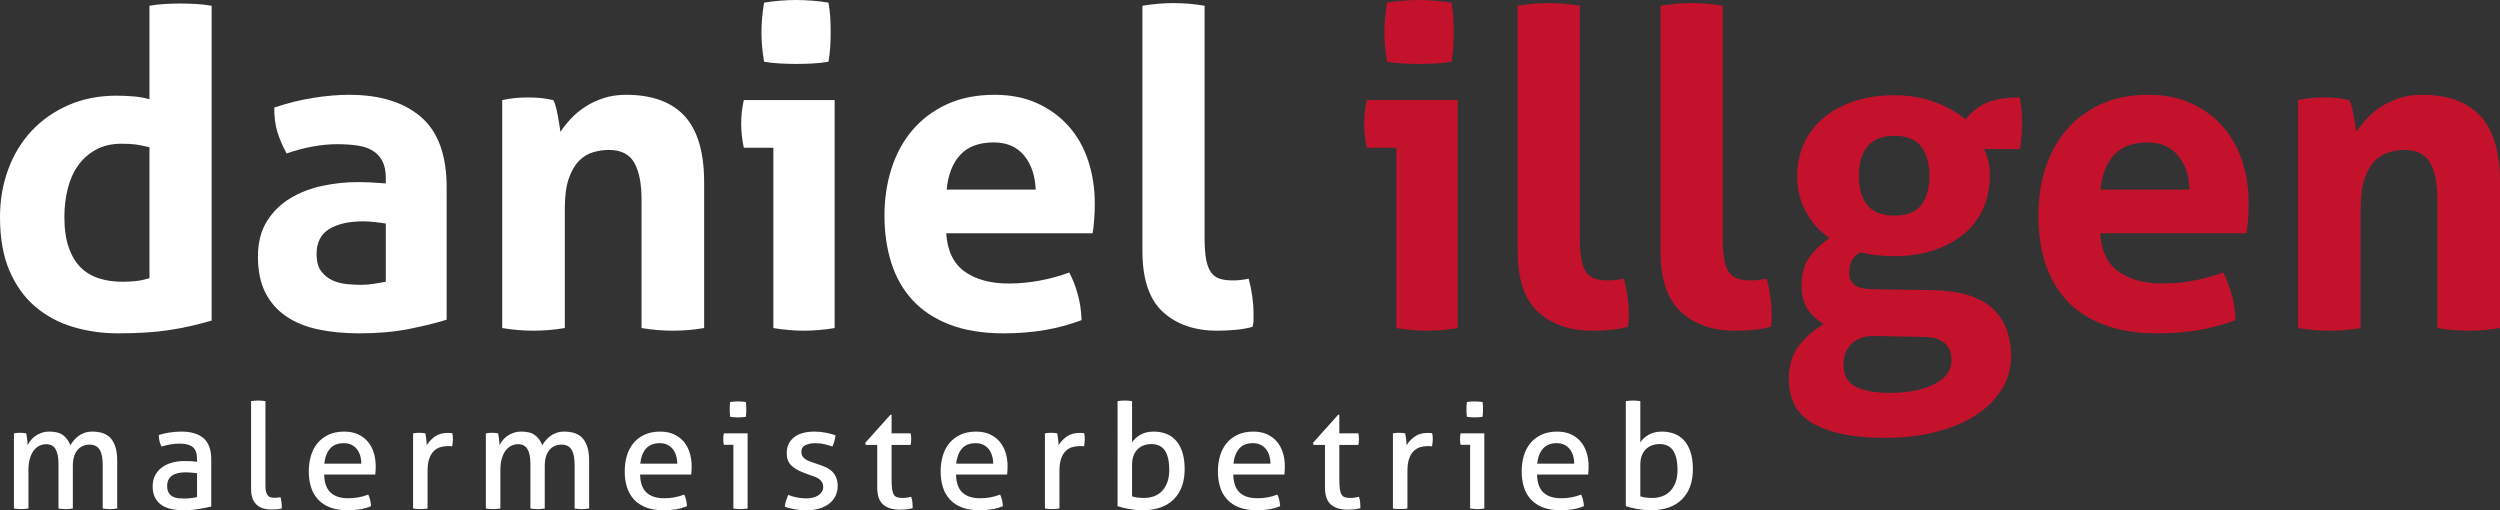
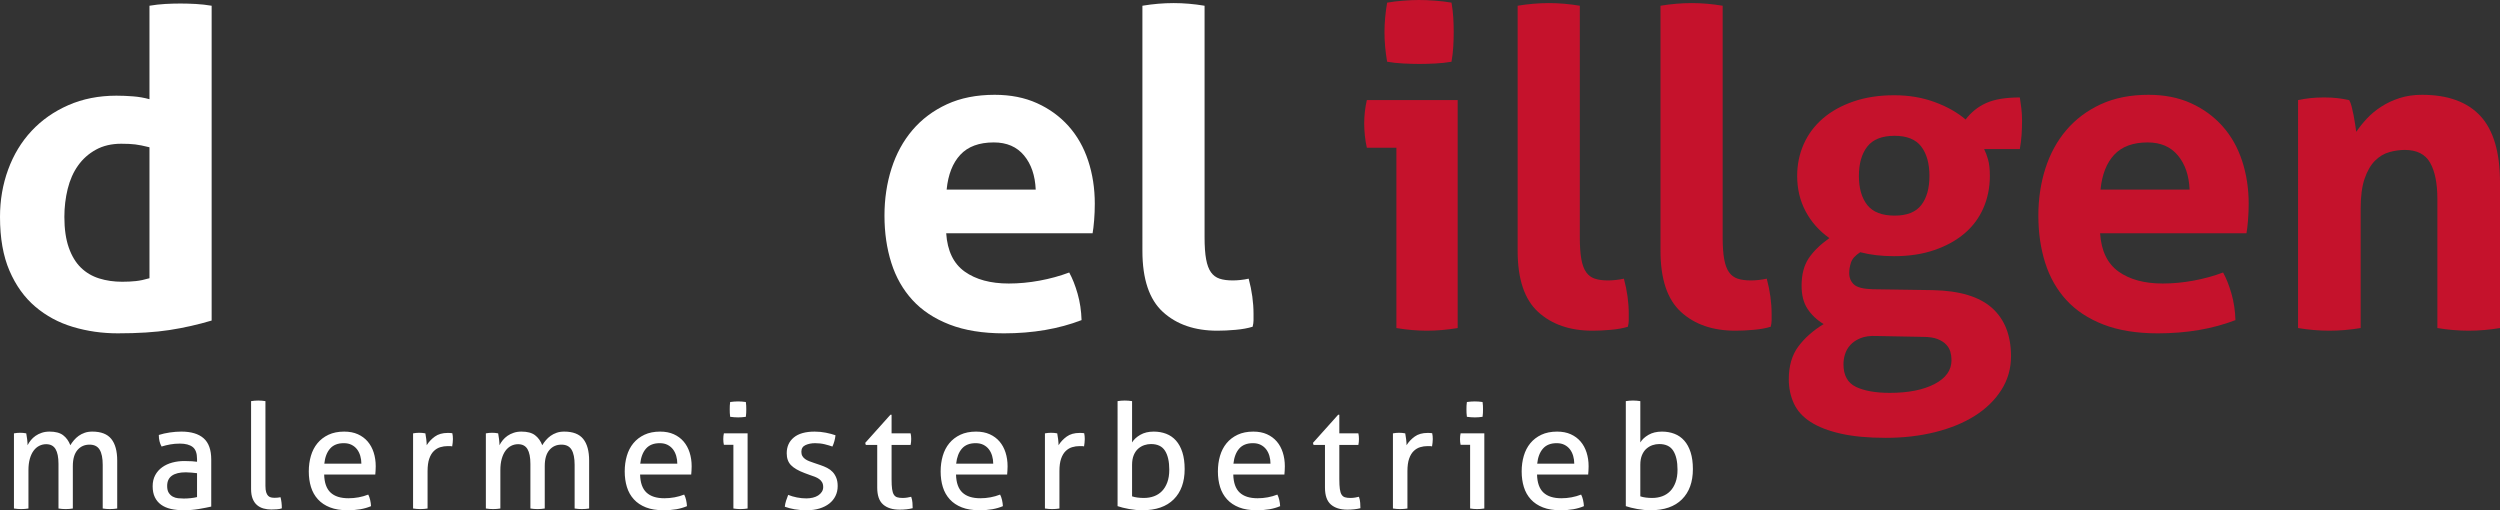
<svg xmlns="http://www.w3.org/2000/svg" xmlns:xlink="http://www.w3.org/1999/xlink" version="1.1" id="Ebene_1" x="0px" y="0px" viewBox="0 0 350 71.435" enable-background="new 0 0 350 71.435" xml:space="preserve">
  <rect x="0" y="0" width="350" height="71.435" fill="#333333" stroke="none" />
  <g>
    <defs>
      <rect id="SVGID_1_" width="350" height="71.435" />
    </defs>
    <clipPath id="SVGID_00000052079773373485146820000000635284535731580606_">
      <use xlink:href="#SVGID_1_" overflow="visible" />
    </clipPath>
    <path clip-path="url(#SVGID_00000052079773373485146820000000635284535731580606_)" fill="#C5122C" d="M321.728,14.013   c0.575-0.123,1.151-0.215,1.728-0.277c0.576-0.062,1.214-0.093,1.914-0.093c0.699,0,1.316,0.031,1.851,0.093   c0.535,0.062,1.09,0.154,1.668,0.277c0.123,0.207,0.236,0.505,0.339,0.895c0.102,0.392,0.194,0.803,0.277,1.235   c0.083,0.432,0.155,0.855,0.216,1.266c0.062,0.411,0.114,0.762,0.155,1.049c0.411-0.616,0.905-1.234,1.481-1.852   c0.576-0.617,1.245-1.173,2.007-1.667c0.761-0.493,1.614-0.895,2.561-1.203c0.946-0.309,1.996-0.463,3.149-0.463   c3.62,0,6.347,0.988,8.179,2.963c1.83,1.975,2.747,5.083,2.747,9.321v20.37c-1.482,0.247-2.943,0.37-4.383,0.37   c-1.441,0-2.901-0.123-4.383-0.37V27.902c0-2.221-0.34-3.93-1.019-5.122c-0.678-1.194-1.862-1.791-3.549-1.791   c-0.7,0-1.42,0.103-2.16,0.309c-0.741,0.206-1.41,0.607-2.007,1.203c-0.597,0.597-1.081,1.431-1.45,2.5   c-0.371,1.071-0.556,2.469-0.556,4.198v16.728c-1.481,0.247-2.943,0.37-4.382,0.37c-1.441,0-2.902-0.123-4.383-0.37V14.013z" />
    <path clip-path="url(#SVGID_00000052079773373485146820000000635284535731580606_)" fill="#FFFFFF" d="M20.926,20.618   c-0.824-0.205-1.492-0.339-2.006-0.401c-0.515-0.062-1.164-0.093-1.945-0.093c-1.358,0-2.541,0.278-3.549,0.833   c-1.01,0.555-1.842,1.297-2.5,2.223c-0.659,0.926-1.142,2.016-1.451,3.271c-0.308,1.256-0.463,2.562-0.463,3.919   c0,1.689,0.206,3.118,0.617,4.292c0.411,1.171,0.978,2.109,1.698,2.808c0.719,0.701,1.574,1.204,2.562,1.512   c0.988,0.309,2.057,0.463,3.21,0.463c0.699,0,1.337-0.031,1.913-0.093c0.576-0.061,1.213-0.194,1.914-0.401V20.618z M20.926,0.803   c0.74-0.124,1.471-0.206,2.191-0.247c0.72-0.04,1.43-0.061,2.13-0.061c0.699,0,1.419,0.021,2.16,0.061   c0.741,0.041,1.482,0.123,2.223,0.247v44.074c-1.935,0.577-3.9,1.019-5.896,1.328c-1.996,0.309-4.413,0.462-7.252,0.462   c-2.183,0-4.27-0.299-6.266-0.895c-1.997-0.596-3.756-1.543-5.278-2.839c-1.523-1.296-2.727-2.973-3.611-5.031   C0.441,35.845,0,33.334,0,30.37c0-2.345,0.38-4.556,1.142-6.635c0.76-2.077,1.852-3.878,3.272-5.401   c1.419-1.522,3.137-2.726,5.153-3.611c2.017-0.885,4.26-1.328,6.729-1.328c0.741,0,1.513,0.031,2.315,0.093   c0.803,0.061,1.574,0.196,2.315,0.401V0.803z" />
-     <path clip-path="url(#SVGID_00000052079773373485146820000000635284535731580606_)" fill="#FFFFFF" d="M54.013,31.297   c-0.494-0.083-1.029-0.154-1.605-0.216c-0.577-0.062-1.091-0.093-1.543-0.093c-2.017,0-3.612,0.361-4.784,1.08   c-1.173,0.721-1.759,1.883-1.759,3.488c0,1.071,0.226,1.894,0.679,2.47c0.452,0.576,0.997,0.998,1.635,1.265   c0.638,0.268,1.317,0.432,2.037,0.494c0.72,0.061,1.348,0.092,1.883,0.092c0.618,0,1.235-0.051,1.852-0.154   c0.618-0.102,1.152-0.195,1.605-0.278V31.297z M54.013,24.938c0-0.987-0.165-1.79-0.494-2.407c-0.329-0.617-0.782-1.1-1.358-1.45   c-0.577-0.349-1.286-0.587-2.129-0.71c-0.845-0.123-1.781-0.185-2.81-0.185c-2.221,0-4.588,0.432-7.098,1.296   c-0.577-1.07-1.009-2.078-1.297-3.025c-0.288-0.946-0.431-2.077-0.431-3.395c1.81-0.617,3.62-1.07,5.432-1.358   c1.81-0.287,3.497-0.432,5.061-0.432c4.28,0,7.624,1.028,10.031,3.087c2.408,2.057,3.612,5.35,3.612,9.877v18.517   c-1.441,0.454-3.19,0.887-5.248,1.297c-2.058,0.411-4.382,0.617-6.975,0.617c-2.099,0-4.023-0.185-5.771-0.555   c-1.75-0.371-3.252-0.988-4.507-1.853c-1.256-0.864-2.222-1.975-2.901-3.333c-0.679-1.357-1.018-3.024-1.018-5   c0-1.975,0.421-3.631,1.265-4.969c0.843-1.336,1.934-2.407,3.271-3.209c1.337-0.804,2.83-1.379,4.476-1.729   c1.645-0.349,3.292-0.525,4.939-0.525c1.192,0,2.509,0.062,3.95,0.186V24.938z" />
-     <path clip-path="url(#SVGID_00000052079773373485146820000000635284535731580606_)" fill="#FFFFFF" d="M70.308,14.013   c0.576-0.123,1.152-0.215,1.728-0.277c0.576-0.062,1.214-0.093,1.914-0.093c0.699,0,1.316,0.031,1.852,0.093   c0.534,0.062,1.09,0.154,1.666,0.277c0.124,0.207,0.237,0.505,0.34,0.895c0.102,0.392,0.195,0.803,0.277,1.235   c0.083,0.432,0.155,0.855,0.217,1.266c0.062,0.411,0.113,0.762,0.154,1.049c0.411-0.616,0.905-1.234,1.481-1.852   c0.577-0.617,1.245-1.173,2.007-1.667c0.761-0.493,1.615-0.895,2.562-1.203c0.946-0.309,1.995-0.463,3.147-0.463   c3.622,0,6.348,0.988,8.18,2.963c1.83,1.975,2.747,5.083,2.747,9.321v20.37c-1.482,0.247-2.943,0.37-4.383,0.37   c-1.441,0-2.901-0.123-4.383-0.37V27.902c0-2.221-0.339-3.93-1.018-5.122c-0.68-1.194-1.863-1.791-3.55-1.791   c-0.7,0-1.419,0.103-2.16,0.309s-1.41,0.607-2.007,1.203c-0.596,0.597-1.08,1.431-1.45,2.5c-0.371,1.071-0.556,2.469-0.556,4.198   v16.728c-1.481,0.247-2.942,0.37-4.382,0.37c-1.441,0-2.902-0.123-4.383-0.37V14.013z" />
-     <path clip-path="url(#SVGID_00000052079773373485146820000000635284535731580606_)" fill="#FFFFFF" d="M106.975,8.642   c-0.247-1.398-0.371-2.777-0.371-4.135c0-1.316,0.124-2.695,0.371-4.136c0.699-0.124,1.45-0.217,2.253-0.278   C110.03,0.031,110.76,0,111.419,0c0.699,0,1.461,0.031,2.284,0.093c0.823,0.061,1.584,0.154,2.284,0.278   c0.124,0.7,0.206,1.389,0.247,2.069c0.04,0.677,0.062,1.367,0.062,2.067c0,0.659-0.022,1.337-0.062,2.037   c-0.041,0.7-0.123,1.399-0.247,2.098c-0.7,0.124-1.45,0.207-2.253,0.248c-0.802,0.041-1.554,0.061-2.253,0.061   c-0.659,0-1.399-0.02-2.222-0.061C108.435,8.849,107.674,8.766,106.975,8.642 M108.271,20.68h-4.135   c-0.124-0.534-0.217-1.1-0.278-1.698c-0.062-0.596-0.093-1.162-0.093-1.697c0-1.111,0.124-2.202,0.371-3.272h12.715v31.914   c-1.481,0.247-2.922,0.37-4.32,0.37c-1.358,0-2.778-0.123-4.26-0.37V20.68z" />
    <path clip-path="url(#SVGID_00000052079773373485146820000000635284535731580606_)" fill="#FFFFFF" d="M145,26.544   c-0.084-1.975-0.629-3.569-1.637-4.783c-1.009-1.214-2.418-1.822-4.228-1.822c-2.058,0-3.622,0.577-4.692,1.729   c-1.07,1.152-1.708,2.777-1.913,4.876H145z M132.468,32.656c0.165,2.469,1.028,4.258,2.593,5.37   c1.564,1.112,3.621,1.667,6.173,1.667c1.398,0,2.829-0.133,4.29-0.401c1.46-0.268,2.849-0.648,4.167-1.142   c0.452,0.823,0.842,1.811,1.172,2.963c0.329,1.152,0.514,2.387,0.556,3.703c-3.21,1.235-6.832,1.852-10.864,1.852   c-2.963,0-5.505-0.412-7.623-1.235c-2.121-0.823-3.849-1.964-5.186-3.426c-1.338-1.46-2.325-3.199-2.963-5.216   c-0.638-2.015-0.957-4.217-0.957-6.604c0-2.346,0.329-4.547,0.988-6.606c0.658-2.057,1.636-3.848,2.932-5.37   c1.296-1.522,2.901-2.726,4.815-3.611c1.913-0.884,4.145-1.327,6.698-1.327c2.222,0,4.197,0.391,5.925,1.173   c1.729,0.782,3.2,1.852,4.414,3.21c1.213,1.357,2.13,2.973,2.747,4.845c0.618,1.873,0.926,3.88,0.926,6.018   c0,0.783-0.03,1.555-0.092,2.316c-0.062,0.762-0.135,1.368-0.216,1.821H132.468z" />
    <path clip-path="url(#SVGID_00000052079773373485146820000000635284535731580606_)" fill="#FFFFFF" d="M159.937,0.803   c1.481-0.247,2.942-0.37,4.382-0.37c1.399,0,2.84,0.123,4.321,0.37v32.408c0,1.275,0.072,2.304,0.217,3.086   c0.143,0.782,0.37,1.389,0.679,1.822c0.308,0.431,0.709,0.729,1.203,0.894s1.112,0.247,1.852,0.247c0.329,0,0.689-0.02,1.08-0.062   c0.391-0.04,0.772-0.102,1.143-0.185c0.452,1.688,0.679,3.333,0.679,4.938v0.895c0,0.269-0.042,0.566-0.124,0.895   c-0.659,0.206-1.451,0.35-2.377,0.433c-0.925,0.082-1.78,0.123-2.562,0.123c-3.169,0-5.71-0.874-7.623-2.624   c-1.913-1.748-2.87-4.598-2.87-8.549V0.803z" />
    <path clip-path="url(#SVGID_00000052079773373485146820000000635284535731580606_)" fill="#C5122C" d="M194.198,8.642   c-0.246-1.398-0.37-2.777-0.37-4.135c0-1.316,0.124-2.695,0.37-4.136c0.699-0.124,1.451-0.217,2.253-0.278   C197.254,0.031,197.983,0,198.643,0c0.699,0,1.46,0.031,2.284,0.093c0.822,0.061,1.583,0.154,2.283,0.278   c0.124,0.7,0.206,1.389,0.247,2.069c0.041,0.677,0.062,1.367,0.062,2.067c0,0.659-0.021,1.337-0.062,2.037   c-0.041,0.7-0.123,1.399-0.247,2.098c-0.7,0.124-1.45,0.207-2.252,0.248c-0.803,0.041-1.554,0.061-2.253,0.061   c-0.66,0-1.4-0.02-2.223-0.061C195.658,8.849,194.897,8.766,194.198,8.642 M195.495,20.68h-4.137   c-0.123-0.534-0.216-1.1-0.278-1.698c-0.061-0.596-0.092-1.162-0.092-1.697c0-1.111,0.123-2.202,0.37-3.272h12.717v31.914   c-1.482,0.247-2.922,0.37-4.322,0.37c-1.357,0-2.777-0.123-4.258-0.37V20.68z" />
    <path clip-path="url(#SVGID_00000052079773373485146820000000635284535731580606_)" fill="#C5122C" d="M212.47,0.803   c1.481-0.247,2.942-0.37,4.382-0.37c1.399,0,2.839,0.123,4.321,0.37v32.408c0,1.275,0.072,2.304,0.217,3.086   c0.143,0.782,0.37,1.389,0.679,1.822c0.308,0.431,0.709,0.729,1.203,0.894s1.112,0.247,1.852,0.247c0.329,0,0.689-0.02,1.08-0.062   c0.391-0.04,0.772-0.102,1.143-0.185c0.452,1.688,0.678,3.333,0.678,4.938v0.895c0,0.269-0.041,0.566-0.123,0.895   c-0.659,0.206-1.451,0.35-2.377,0.433c-0.926,0.082-1.78,0.123-2.562,0.123c-3.169,0-5.71-0.874-7.623-2.624   c-1.913-1.748-2.87-4.598-2.87-8.549V0.803z" />
    <path clip-path="url(#SVGID_00000052079773373485146820000000635284535731580606_)" fill="#C5122C" d="M232.469,0.803   c1.481-0.247,2.942-0.37,4.382-0.37c1.399,0,2.84,0.123,4.321,0.37v32.408c0,1.275,0.072,2.304,0.217,3.086   c0.143,0.782,0.37,1.389,0.679,1.822c0.308,0.431,0.709,0.729,1.203,0.894s1.112,0.247,1.852,0.247c0.329,0,0.689-0.02,1.08-0.062   c0.391-0.04,0.772-0.102,1.143-0.185c0.452,1.688,0.679,3.333,0.679,4.938v0.895c0,0.269-0.042,0.566-0.124,0.895   c-0.659,0.206-1.451,0.35-2.377,0.433c-0.925,0.082-1.78,0.123-2.562,0.123c-3.169,0-5.71-0.874-7.623-2.624   c-1.913-1.748-2.87-4.598-2.87-8.549V0.803z" />
    <path clip-path="url(#SVGID_00000052079773373485146820000000635284535731580606_)" fill="#C5122C" d="M265.246,30.187   c1.728,0,2.973-0.494,3.735-1.482c0.761-0.987,1.141-2.346,1.141-4.074c0-1.728-0.38-3.097-1.141-4.106   c-0.762-1.007-2.007-1.512-3.735-1.512c-1.77,0-3.046,0.505-3.828,1.512c-0.781,1.009-1.172,2.378-1.172,4.106   c0,1.728,0.391,3.087,1.172,4.074C262.201,29.693,263.476,30.187,265.246,30.187 M262.715,47.039   c-0.905-0.043-1.657,0.062-2.253,0.308c-0.597,0.248-1.07,0.565-1.42,0.957c-0.35,0.391-0.597,0.822-0.74,1.296   c-0.146,0.472-0.216,0.936-0.216,1.389c0,1.563,0.586,2.623,1.759,3.179c1.172,0.555,2.747,0.834,4.722,0.834   c2.592,0,4.681-0.413,6.265-1.236c1.584-0.822,2.377-1.934,2.377-3.333c0-0.412-0.052-0.802-0.154-1.173   c-0.104-0.37-0.299-0.709-0.587-1.018c-0.288-0.308-0.689-0.566-1.203-0.771c-0.515-0.207-1.204-0.309-2.068-0.309L262.715,47.039z    M270.616,40.619c3.745,0.082,6.502,0.916,8.272,2.5c1.769,1.584,2.654,3.837,2.654,6.759c0,1.728-0.453,3.302-1.357,4.722   c-0.906,1.42-2.141,2.623-3.704,3.611c-1.565,0.987-3.417,1.749-5.556,2.284c-2.14,0.535-4.444,0.803-6.914,0.803   c-2.468,0-4.568-0.196-6.296-0.587c-1.729-0.391-3.138-0.936-4.229-1.636c-1.09-0.7-1.872-1.564-2.345-2.591   c-0.473-1.031-0.71-2.162-0.71-3.396c0-1.853,0.442-3.375,1.327-4.568c0.885-1.194,2.068-2.244,3.549-3.149   c-0.946-0.575-1.697-1.285-2.253-2.129c-0.555-0.843-0.832-1.924-0.832-3.241c0-1.563,0.328-2.839,0.987-3.826   c0.658-0.988,1.625-1.935,2.901-2.84c-1.441-1.029-2.552-2.284-3.333-3.766c-0.783-1.481-1.173-3.127-1.173-4.938   c0-1.605,0.309-3.097,0.926-4.476c0.617-1.378,1.512-2.571,2.685-3.58c1.173-1.007,2.603-1.799,4.29-2.376   c1.687-0.576,3.581-0.864,5.679-0.864c2.058,0,3.951,0.319,5.679,0.957s3.169,1.45,4.322,2.438c0.781-1.029,1.748-1.8,2.9-2.315   c1.152-0.514,2.716-0.772,4.692-0.772c0.082,0.535,0.155,1.06,0.216,1.574c0.062,0.515,0.093,1.059,0.093,1.636   c0,0.659-0.022,1.318-0.062,1.976c-0.042,0.658-0.123,1.337-0.247,2.036h-5c0.206,0.412,0.391,0.906,0.555,1.482   c0.164,0.577,0.248,1.338,0.248,2.284c0,1.605-0.3,3.096-0.896,4.475c-0.597,1.379-1.471,2.562-2.623,3.55   c-1.153,0.987-2.562,1.77-4.229,2.345c-1.666,0.577-3.549,0.864-5.648,0.864c-1.77,0-3.354-0.184-4.753-0.555   c-0.7,0.453-1.132,0.936-1.296,1.45c-0.165,0.515-0.247,0.999-0.247,1.451c0,0.659,0.216,1.194,0.648,1.605   c0.432,0.412,1.306,0.638,2.623,0.679L270.616,40.619z" />
    <path clip-path="url(#SVGID_00000052079773373485146820000000635284535731580606_)" fill="#C5122C" d="M306.543,26.544   c-0.083-1.975-0.628-3.569-1.636-4.783c-1.009-1.214-2.418-1.822-4.228-1.822c-2.058,0-3.622,0.577-4.692,1.729   c-1.07,1.152-1.708,2.777-1.914,4.876H306.543z M294.012,32.656c0.164,2.469,1.028,4.258,2.593,5.37   c1.563,1.112,3.621,1.667,6.172,1.667c1.399,0,2.83-0.133,4.291-0.401c1.46-0.268,2.849-0.648,4.166-1.142   c0.453,0.823,0.843,1.811,1.173,2.963c0.329,1.152,0.514,2.387,0.556,3.703c-3.21,1.235-6.832,1.852-10.864,1.852   c-2.963,0-5.505-0.412-7.624-1.235c-2.12-0.823-3.848-1.964-5.186-3.426c-1.337-1.46-2.324-3.199-2.963-5.216   c-0.638-2.015-0.956-4.217-0.956-6.604c0-2.346,0.329-4.547,0.987-6.606c0.659-2.057,1.637-3.848,2.932-5.37   c1.297-1.522,2.902-2.726,4.815-3.611c1.914-0.884,4.146-1.327,6.698-1.327c2.222,0,4.198,0.391,5.926,1.173   s3.199,1.852,4.413,3.21c1.214,1.357,2.131,2.973,2.748,4.845c0.617,1.873,0.926,3.88,0.926,6.018c0,0.783-0.031,1.555-0.093,2.316   c-0.062,0.762-0.134,1.368-0.216,1.821H294.012z" />
    <path clip-path="url(#SVGID_00000052079773373485146820000000635284535731580606_)" fill="#FFFFFF" d="M229.644,65.078   c0-0.533,0.078-0.987,0.235-1.363s0.366-0.677,0.626-0.903c0.259-0.225,0.543-0.389,0.851-0.492   c0.307-0.102,0.618-0.153,0.933-0.153c0.916,0,1.572,0.314,1.968,0.943c0.397,0.629,0.595,1.511,0.595,2.645   c0,0.684-0.092,1.275-0.277,1.774c-0.184,0.499-0.434,0.909-0.748,1.23c-0.315,0.321-0.687,0.561-1.118,0.718   c-0.43,0.157-0.899,0.236-1.404,0.236c-0.301,0-0.592-0.017-0.872-0.052c-0.28-0.034-0.543-0.092-0.789-0.174V65.078z    M227.614,70.861c0.437,0.151,0.974,0.284,1.609,0.4c0.636,0.116,1.254,0.174,1.856,0.174c1.914,0,3.38-0.509,4.398-1.528   c1.019-1.018,1.528-2.43,1.528-4.234c0-0.902-0.106-1.685-0.318-2.348c-0.212-0.663-0.509-1.21-0.892-1.64   c-0.383-0.431-0.84-0.749-1.374-0.954c-0.533-0.205-1.114-0.307-1.743-0.307c-0.738,0-1.367,0.15-1.886,0.451   c-0.52,0.301-0.902,0.656-1.148,1.066v-5.783c-0.151-0.027-0.322-0.047-0.513-0.061c-0.192-0.014-0.362-0.021-0.513-0.021   c-0.15,0-0.317,0.007-0.502,0.021c-0.185,0.014-0.352,0.034-0.502,0.061V70.861z M215.208,64.914   c0.095-0.902,0.365-1.606,0.81-2.112c0.444-0.505,1.083-0.758,1.917-0.758c0.424,0,0.789,0.078,1.097,0.235   c0.308,0.158,0.56,0.366,0.759,0.626c0.198,0.26,0.348,0.564,0.451,0.912c0.102,0.349,0.154,0.715,0.154,1.097H215.208z    M222.344,66.432c0.013-0.151,0.027-0.332,0.041-0.544c0.013-0.211,0.02-0.413,0.02-0.605c0-0.697-0.096-1.343-0.287-1.937   c-0.191-0.595-0.471-1.108-0.841-1.538c-0.369-0.431-0.827-0.769-1.373-1.015c-0.547-0.246-1.183-0.369-1.907-0.369   c-0.848,0-1.583,0.147-2.205,0.44c-0.622,0.295-1.138,0.691-1.548,1.19s-0.714,1.087-0.912,1.763   c-0.199,0.677-0.298,1.405-0.298,2.184c0,0.793,0.103,1.521,0.308,2.184c0.205,0.663,0.529,1.237,0.974,1.722   c0.444,0.486,1.008,0.862,1.692,1.128c0.683,0.267,1.503,0.4,2.46,0.4c0.656,0,1.254-0.048,1.794-0.143   c0.54-0.096,1.036-0.239,1.487-0.431c-0.014-0.287-0.055-0.577-0.123-0.872c-0.069-0.293-0.157-0.543-0.267-0.748   c-0.875,0.342-1.797,0.513-2.768,0.513c-1.107,0-1.945-0.267-2.512-0.8c-0.567-0.533-0.864-1.374-0.892-2.522H222.344z    M205.939,58.414c0.205,0.014,0.39,0.021,0.554,0.021c0.15,0,0.325-0.007,0.523-0.021c0.198-0.013,0.379-0.034,0.543-0.061   c0.028-0.165,0.045-0.342,0.052-0.534c0.006-0.191,0.01-0.362,0.01-0.512c0-0.151-0.004-0.321-0.01-0.513   c-0.007-0.191-0.024-0.362-0.052-0.513c-0.164-0.027-0.348-0.047-0.553-0.061c-0.205-0.013-0.383-0.021-0.533-0.021   c-0.151,0-0.329,0.008-0.534,0.021c-0.205,0.014-0.396,0.034-0.574,0.061c-0.027,0.151-0.044,0.322-0.051,0.513   c-0.007,0.192-0.01,0.362-0.01,0.513c0,0.15,0.003,0.321,0.01,0.512c0.007,0.192,0.024,0.369,0.051,0.534   C205.543,58.38,205.734,58.401,205.939,58.414 M205.816,71.189c0.151,0.027,0.318,0.048,0.503,0.062   c0.184,0.013,0.345,0.02,0.482,0.02c0.15,0,0.318-0.007,0.502-0.02c0.185-0.014,0.352-0.035,0.502-0.062V60.67h-3.321   c-0.028,0.109-0.049,0.235-0.062,0.379c-0.014,0.144-0.02,0.284-0.02,0.42c0,0.137,0.006,0.277,0.02,0.421   c0.013,0.143,0.034,0.27,0.062,0.379h1.332V71.189z M195.01,71.189c0.164,0.027,0.338,0.048,0.523,0.062   c0.185,0.013,0.352,0.02,0.502,0.02c0.151,0,0.318-0.007,0.503-0.02c0.184-0.014,0.352-0.035,0.502-0.062V65.96   c0-0.711,0.079-1.292,0.236-1.743c0.157-0.451,0.369-0.806,0.636-1.066c0.266-0.26,0.567-0.441,0.902-0.544   c0.335-0.102,0.687-0.153,1.056-0.153h0.277c0.116,0,0.229,0.013,0.338,0.041c0.027-0.164,0.051-0.335,0.072-0.513   c0.02-0.177,0.031-0.349,0.031-0.513c0-0.15-0.007-0.293-0.021-0.43c-0.014-0.137-0.034-0.267-0.061-0.39   c-0.082-0.013-0.182-0.024-0.298-0.031c-0.116-0.006-0.229-0.01-0.338-0.01c-0.738,0-1.343,0.171-1.815,0.513   c-0.471,0.342-0.851,0.745-1.138,1.21c0-0.233-0.02-0.516-0.061-0.851s-0.082-0.605-0.123-0.81c-0.123-0.028-0.26-0.048-0.41-0.062   c-0.151-0.013-0.301-0.02-0.452-0.02c-0.15,0-0.294,0.007-0.43,0.02c-0.137,0.014-0.281,0.034-0.431,0.062V71.189z M185.496,68.257   c0,1.107,0.277,1.9,0.83,2.378c0.554,0.479,1.323,0.718,2.307,0.718c0.342,0,0.663-0.017,0.964-0.051   c0.301-0.034,0.588-0.086,0.861-0.154c0-0.219-0.01-0.472-0.031-0.759c-0.02-0.287-0.078-0.567-0.174-0.84   c-0.164,0.041-0.348,0.078-0.553,0.112c-0.206,0.035-0.424,0.052-0.657,0.052c-0.301,0-0.55-0.031-0.748-0.093   c-0.198-0.061-0.356-0.184-0.472-0.369c-0.116-0.184-0.198-0.447-0.246-0.789c-0.048-0.342-0.072-0.8-0.072-1.374V62.29h2.666   c0.027-0.137,0.048-0.274,0.062-0.411c0.013-0.136,0.02-0.28,0.02-0.43c0-0.287-0.027-0.547-0.082-0.779h-2.666v-2.605h-0.164   l-3.527,3.938l0.082,0.287h1.6V68.257z M172.68,64.914c0.095-0.902,0.366-1.606,0.81-2.112c0.444-0.505,1.083-0.758,1.917-0.758   c0.424,0,0.79,0.078,1.097,0.235c0.308,0.158,0.561,0.366,0.759,0.626c0.198,0.26,0.349,0.564,0.451,0.912   c0.103,0.349,0.154,0.715,0.154,1.097H172.68z M179.816,66.432c0.013-0.151,0.027-0.332,0.041-0.544   c0.013-0.211,0.02-0.413,0.02-0.605c0-0.697-0.095-1.343-0.287-1.937c-0.191-0.595-0.471-1.108-0.84-1.538   c-0.37-0.431-0.828-0.769-1.374-1.015c-0.547-0.246-1.183-0.369-1.907-0.369c-0.848,0-1.583,0.147-2.205,0.44   c-0.622,0.295-1.138,0.691-1.548,1.19s-0.714,1.087-0.912,1.763c-0.199,0.677-0.298,1.405-0.298,2.184   c0,0.793,0.103,1.521,0.308,2.184c0.205,0.663,0.53,1.237,0.974,1.722c0.444,0.486,1.008,0.862,1.692,1.128   c0.683,0.267,1.503,0.4,2.46,0.4c0.656,0,1.254-0.048,1.795-0.143c0.539-0.096,1.035-0.239,1.486-0.431   c-0.014-0.287-0.055-0.577-0.123-0.872c-0.068-0.293-0.157-0.543-0.266-0.748c-0.875,0.342-1.798,0.513-2.769,0.513   c-1.107,0-1.944-0.267-2.512-0.8c-0.567-0.533-0.864-1.374-0.892-2.522H179.816z M158.49,65.078c0-0.533,0.079-0.987,0.236-1.363   s0.366-0.677,0.625-0.903c0.26-0.225,0.544-0.389,0.851-0.492c0.308-0.102,0.619-0.153,0.933-0.153   c0.916,0,1.572,0.314,1.969,0.943c0.396,0.629,0.595,1.511,0.595,2.645c0,0.684-0.093,1.275-0.277,1.774   c-0.185,0.499-0.434,0.909-0.749,1.23c-0.314,0.321-0.687,0.561-1.117,0.718c-0.431,0.157-0.899,0.236-1.405,0.236   c-0.301,0-0.591-0.017-0.871-0.052c-0.281-0.034-0.544-0.092-0.79-0.174V65.078z M156.46,70.861c0.438,0.151,0.974,0.284,1.61,0.4   c0.636,0.116,1.254,0.174,1.856,0.174c1.913,0,3.38-0.509,4.398-1.528c1.018-1.018,1.528-2.43,1.528-4.234   c0-0.902-0.106-1.685-0.318-2.348c-0.212-0.663-0.51-1.21-0.892-1.64c-0.383-0.431-0.841-0.749-1.374-0.954   c-0.533-0.205-1.114-0.307-1.743-0.307c-0.738,0-1.367,0.15-1.886,0.451c-0.52,0.301-0.903,0.656-1.149,1.066v-5.783   c-0.15-0.027-0.321-0.047-0.512-0.061c-0.192-0.014-0.363-0.021-0.513-0.021c-0.151,0-0.318,0.007-0.502,0.021   c-0.185,0.014-0.353,0.034-0.503,0.061V70.861z M146.29,71.189c0.164,0.027,0.338,0.048,0.522,0.062   c0.185,0.013,0.352,0.02,0.503,0.02c0.15,0,0.318-0.007,0.502-0.02c0.185-0.014,0.352-0.035,0.503-0.062V65.96   c0-0.711,0.078-1.292,0.235-1.743c0.157-0.451,0.37-0.806,0.636-1.066c0.267-0.26,0.567-0.441,0.902-0.544   c0.335-0.102,0.687-0.153,1.056-0.153h0.277c0.116,0,0.229,0.013,0.339,0.041c0.027-0.164,0.051-0.335,0.071-0.513   c0.021-0.177,0.031-0.349,0.031-0.513c0-0.15-0.007-0.293-0.02-0.43c-0.014-0.137-0.035-0.267-0.062-0.39   c-0.082-0.013-0.181-0.024-0.297-0.031c-0.117-0.006-0.229-0.01-0.339-0.01c-0.738,0-1.343,0.171-1.814,0.513   c-0.472,0.342-0.851,0.745-1.138,1.21c0-0.233-0.021-0.516-0.062-0.851s-0.082-0.605-0.123-0.81   c-0.123-0.028-0.26-0.048-0.41-0.062c-0.151-0.013-0.301-0.02-0.451-0.02c-0.151,0-0.294,0.007-0.431,0.02   c-0.137,0.014-0.28,0.034-0.43,0.062V71.189z M133.863,64.914c0.096-0.902,0.366-1.606,0.81-2.112   c0.444-0.505,1.084-0.758,1.918-0.758c0.423,0,0.789,0.078,1.097,0.235c0.307,0.158,0.56,0.366,0.758,0.626   c0.198,0.26,0.349,0.564,0.451,0.912c0.103,0.349,0.154,0.715,0.154,1.097H133.863z M140.999,66.432   c0.014-0.151,0.027-0.332,0.041-0.544c0.014-0.211,0.021-0.413,0.021-0.605c0-0.697-0.096-1.343-0.287-1.937   c-0.192-0.595-0.472-1.108-0.841-1.538c-0.369-0.431-0.827-0.769-1.374-1.015c-0.547-0.246-1.183-0.369-1.907-0.369   c-0.848,0-1.582,0.147-2.204,0.44c-0.623,0.295-1.138,0.691-1.548,1.19c-0.411,0.499-0.715,1.087-0.913,1.763   c-0.198,0.677-0.297,1.405-0.297,2.184c0,0.793,0.102,1.521,0.307,2.184c0.205,0.663,0.53,1.237,0.974,1.722   c0.444,0.486,1.008,0.862,1.692,1.128c0.683,0.267,1.504,0.4,2.461,0.4c0.656,0,1.254-0.048,1.794-0.143   c0.54-0.096,1.035-0.239,1.487-0.431c-0.014-0.287-0.055-0.577-0.123-0.872c-0.069-0.293-0.158-0.543-0.267-0.748   c-0.875,0.342-1.798,0.513-2.768,0.513c-1.108,0-1.945-0.267-2.512-0.8c-0.568-0.533-0.865-1.374-0.892-2.522H140.999z    M122.811,68.257c0,1.107,0.277,1.9,0.831,2.378c0.553,0.479,1.322,0.718,2.306,0.718c0.342,0,0.663-0.017,0.964-0.051   c0.301-0.034,0.588-0.086,0.861-0.154c0-0.219-0.01-0.472-0.03-0.759c-0.021-0.287-0.079-0.567-0.175-0.84   c-0.164,0.041-0.348,0.078-0.553,0.112c-0.205,0.035-0.424,0.052-0.656,0.052c-0.301,0-0.551-0.031-0.749-0.093   c-0.198-0.061-0.356-0.184-0.472-0.369c-0.116-0.184-0.198-0.447-0.246-0.789c-0.048-0.342-0.071-0.8-0.071-1.374V62.29h2.665   c0.028-0.137,0.048-0.274,0.062-0.411c0.013-0.136,0.02-0.28,0.02-0.43c0-0.287-0.027-0.547-0.082-0.779h-2.665v-2.605h-0.164   l-3.527,3.938l0.082,0.287h1.599V68.257z M110.047,70.112c-0.089,0.281-0.147,0.558-0.175,0.831   c0.424,0.151,0.882,0.27,1.374,0.359c0.492,0.089,1.067,0.133,1.723,0.133c0.642,0,1.23-0.082,1.763-0.246s0.988-0.393,1.364-0.687   s0.666-0.649,0.871-1.066s0.308-0.878,0.308-1.384c0-0.451-0.065-0.838-0.195-1.159c-0.13-0.321-0.301-0.595-0.512-0.82   c-0.213-0.226-0.465-0.413-0.759-0.564c-0.294-0.15-0.605-0.28-0.933-0.39l-0.902-0.307c-0.247-0.082-0.476-0.164-0.687-0.246   c-0.212-0.082-0.4-0.181-0.564-0.298c-0.164-0.116-0.294-0.256-0.39-0.42s-0.143-0.362-0.143-0.595   c0-0.451,0.194-0.765,0.584-0.943c0.39-0.177,0.837-0.266,1.343-0.266c0.478,0,0.926,0.051,1.343,0.153   c0.417,0.103,0.776,0.209,1.077,0.318c0.109-0.232,0.201-0.485,0.277-0.759c0.075-0.273,0.126-0.546,0.153-0.82   c-0.383-0.136-0.83-0.256-1.343-0.359c-0.512-0.102-1.035-0.153-1.568-0.153c-1.286,0-2.26,0.273-2.922,0.82   c-0.664,0.547-0.995,1.285-0.995,2.214c0,0.698,0.198,1.251,0.595,1.661c0.396,0.41,1.032,0.78,1.907,1.108l0.717,0.266   c0.26,0.082,0.503,0.168,0.728,0.257c0.226,0.089,0.424,0.194,0.595,0.317c0.171,0.123,0.308,0.274,0.41,0.452   c0.103,0.177,0.154,0.403,0.154,0.676c0,0.246-0.065,0.469-0.195,0.667c-0.13,0.198-0.301,0.366-0.513,0.502   c-0.212,0.137-0.461,0.239-0.748,0.308c-0.287,0.068-0.588,0.102-0.902,0.102c-0.438,0-0.879-0.044-1.323-0.133   c-0.444-0.089-0.851-0.208-1.22-0.359C110.234,69.556,110.135,69.832,110.047,70.112 M102.798,58.414   c0.205,0.014,0.39,0.021,0.554,0.021c0.15,0,0.324-0.007,0.523-0.021c0.198-0.013,0.379-0.034,0.543-0.061   c0.027-0.165,0.044-0.342,0.051-0.534c0.007-0.191,0.011-0.362,0.011-0.512c0-0.151-0.004-0.321-0.011-0.513   c-0.007-0.191-0.024-0.362-0.051-0.513c-0.164-0.027-0.348-0.047-0.554-0.061c-0.205-0.013-0.382-0.021-0.533-0.021   c-0.15,0-0.328,0.008-0.533,0.021c-0.205,0.014-0.396,0.034-0.574,0.061c-0.028,0.151-0.044,0.322-0.051,0.513   c-0.007,0.192-0.01,0.362-0.01,0.513c0,0.15,0.003,0.321,0.01,0.512c0.007,0.192,0.023,0.369,0.051,0.534   C102.402,58.38,102.593,58.401,102.798,58.414 M102.675,71.189c0.15,0.027,0.318,0.048,0.503,0.062   c0.184,0.013,0.345,0.02,0.481,0.02c0.151,0,0.318-0.007,0.503-0.02c0.184-0.014,0.352-0.035,0.502-0.062V60.67h-3.322   c-0.027,0.109-0.048,0.235-0.061,0.379c-0.014,0.144-0.021,0.284-0.021,0.42c0,0.137,0.007,0.277,0.021,0.421   c0.013,0.143,0.034,0.27,0.061,0.379h1.333V71.189z M89.634,64.914c0.095-0.902,0.365-1.606,0.81-2.112   c0.444-0.505,1.083-0.758,1.917-0.758c0.423,0,0.789,0.078,1.097,0.235c0.308,0.158,0.56,0.366,0.759,0.626   c0.198,0.26,0.348,0.564,0.451,0.912c0.102,0.349,0.154,0.715,0.154,1.097H89.634z M96.77,66.432   c0.013-0.151,0.027-0.332,0.041-0.544c0.013-0.211,0.02-0.413,0.02-0.605c0-0.697-0.096-1.343-0.287-1.937   c-0.192-0.595-0.472-1.108-0.841-1.538c-0.369-0.431-0.827-0.769-1.374-1.015c-0.546-0.246-1.182-0.369-1.907-0.369   c-0.847,0-1.582,0.147-2.204,0.44c-0.622,0.295-1.138,0.691-1.548,1.19c-0.41,0.499-0.715,1.087-0.913,1.763   c-0.198,0.677-0.297,1.405-0.297,2.184c0,0.793,0.103,1.521,0.308,2.184c0.205,0.663,0.529,1.237,0.974,1.722   c0.444,0.486,1.008,0.862,1.691,1.128c0.684,0.267,1.504,0.4,2.461,0.4c0.656,0,1.254-0.048,1.794-0.143   c0.54-0.096,1.036-0.239,1.487-0.431c-0.014-0.287-0.055-0.577-0.123-0.872c-0.069-0.293-0.157-0.543-0.267-0.748   c-0.875,0.342-1.797,0.513-2.768,0.513c-1.107,0-1.945-0.267-2.512-0.8c-0.567-0.533-0.865-1.374-0.892-2.522H96.77z    M68.021,71.189c0.15,0.027,0.321,0.048,0.513,0.062c0.191,0.013,0.362,0.02,0.512,0.02c0.151,0,0.318-0.007,0.503-0.02   c0.184-0.014,0.352-0.035,0.502-0.062v-5.372c0-0.602,0.065-1.131,0.195-1.59c0.13-0.457,0.308-0.837,0.533-1.138   c0.226-0.3,0.489-0.526,0.79-0.676c0.3-0.151,0.621-0.226,0.963-0.226c0.602,0,1.039,0.229,1.313,0.687   c0.273,0.458,0.41,1.145,0.41,2.061v6.254c0.15,0.027,0.318,0.048,0.502,0.062c0.185,0.013,0.352,0.02,0.503,0.02   c0.15,0,0.317-0.007,0.502-0.02c0.184-0.014,0.352-0.035,0.502-0.062v-5.947c0-0.984,0.216-1.729,0.646-2.235   c0.431-0.505,0.995-0.758,1.692-0.758c0.656,0,1.128,0.235,1.415,0.707c0.287,0.472,0.43,1.179,0.43,2.122v6.111   c0.151,0.027,0.318,0.048,0.503,0.062c0.184,0.013,0.352,0.02,0.502,0.02c0.151,0,0.321-0.007,0.513-0.02   c0.191-0.014,0.362-0.035,0.513-0.062v-6.705c0-1.34-0.277-2.351-0.831-3.035c-0.554-0.684-1.439-1.025-2.655-1.025   c-0.397,0-0.752,0.054-1.067,0.164c-0.314,0.109-0.594,0.253-0.84,0.43c-0.247,0.178-0.469,0.383-0.667,0.615   c-0.198,0.233-0.366,0.465-0.502,0.698c-0.233-0.602-0.571-1.07-1.015-1.405c-0.445-0.335-1.077-0.502-1.897-0.502   c-0.397,0-0.759,0.054-1.087,0.164c-0.328,0.109-0.619,0.253-0.871,0.43c-0.253,0.178-0.472,0.38-0.656,0.605   c-0.185,0.226-0.339,0.462-0.462,0.708c0-0.233-0.02-0.516-0.061-0.851s-0.082-0.605-0.123-0.81   c-0.151-0.028-0.291-0.048-0.421-0.062c-0.13-0.013-0.27-0.02-0.42-0.02c-0.151,0-0.297,0.007-0.441,0.02   c-0.144,0.014-0.291,0.034-0.441,0.062V71.189z M57.83,71.189c0.164,0.027,0.338,0.048,0.523,0.062   c0.184,0.013,0.352,0.02,0.502,0.02c0.151,0,0.318-0.007,0.503-0.02c0.184-0.014,0.351-0.035,0.502-0.062V65.96   c0-0.711,0.079-1.292,0.236-1.743c0.157-0.451,0.369-0.806,0.636-1.066c0.266-0.26,0.567-0.441,0.902-0.544   c0.335-0.102,0.687-0.153,1.056-0.153h0.277c0.116,0,0.228,0.013,0.338,0.041c0.027-0.164,0.051-0.335,0.072-0.513   c0.02-0.177,0.031-0.349,0.031-0.513c0-0.15-0.008-0.293-0.021-0.43c-0.014-0.137-0.034-0.267-0.062-0.39   c-0.082-0.013-0.181-0.024-0.297-0.031c-0.116-0.006-0.229-0.01-0.338-0.01c-0.738,0-1.343,0.171-1.815,0.513   c-0.472,0.342-0.851,0.745-1.138,1.21c0-0.233-0.021-0.516-0.062-0.851c-0.04-0.335-0.081-0.605-0.123-0.81   c-0.123-0.028-0.259-0.048-0.41-0.062c-0.15-0.013-0.301-0.02-0.451-0.02c-0.15,0-0.294,0.007-0.43,0.02   c-0.137,0.014-0.281,0.034-0.431,0.062V71.189z M45.404,64.914c0.095-0.902,0.365-1.606,0.81-2.112   c0.444-0.505,1.083-0.758,1.917-0.758c0.424,0,0.789,0.078,1.097,0.235c0.308,0.158,0.56,0.366,0.759,0.626   c0.198,0.26,0.348,0.564,0.451,0.912c0.102,0.349,0.154,0.715,0.154,1.097H45.404z M52.54,66.432   c0.013-0.151,0.027-0.332,0.041-0.544c0.013-0.211,0.02-0.413,0.02-0.605c0-0.697-0.096-1.343-0.287-1.937   c-0.192-0.595-0.472-1.108-0.841-1.538c-0.369-0.431-0.827-0.769-1.374-1.015c-0.546-0.246-1.182-0.369-1.907-0.369   c-0.847,0-1.582,0.147-2.204,0.44c-0.622,0.295-1.138,0.691-1.548,1.19s-0.715,1.087-0.913,1.763   c-0.198,0.677-0.297,1.405-0.297,2.184c0,0.793,0.103,1.521,0.308,2.184c0.205,0.663,0.529,1.237,0.974,1.722   c0.444,0.486,1.008,0.862,1.691,1.128c0.684,0.267,1.504,0.4,2.461,0.4c0.656,0,1.254-0.048,1.794-0.143   c0.54-0.096,1.036-0.239,1.487-0.431c-0.014-0.287-0.055-0.577-0.123-0.872c-0.069-0.293-0.157-0.543-0.267-0.748   c-0.875,0.342-1.797,0.513-2.768,0.513c-1.107,0-1.945-0.267-2.512-0.8c-0.567-0.533-0.865-1.374-0.892-2.522H52.54z    M35.151,68.462c0,0.547,0.075,1.005,0.226,1.374c0.15,0.369,0.355,0.663,0.615,0.881c0.259,0.219,0.56,0.377,0.902,0.472   c0.342,0.095,0.711,0.144,1.107,0.144c0.233,0,0.486-0.011,0.759-0.031c0.273-0.021,0.506-0.065,0.697-0.134   c0-0.56-0.061-1.079-0.184-1.558c-0.11,0.028-0.243,0.048-0.4,0.062c-0.157,0.013-0.297,0.02-0.42,0.02   c-0.178,0-0.346-0.017-0.503-0.051c-0.157-0.034-0.294-0.109-0.41-0.226c-0.116-0.116-0.209-0.283-0.277-0.502   c-0.068-0.219-0.102-0.519-0.102-0.902V56.158c-0.151-0.027-0.318-0.047-0.503-0.061c-0.184-0.014-0.352-0.021-0.502-0.021   c-0.151,0-0.318,0.007-0.502,0.021c-0.185,0.014-0.353,0.034-0.503,0.061V68.462z M27.585,64.648   c-0.192-0.027-0.428-0.052-0.708-0.072c-0.28-0.021-0.639-0.031-1.076-0.031c-0.588,0-1.149,0.072-1.682,0.216   c-0.533,0.143-1.005,0.362-1.415,0.656c-0.41,0.294-0.735,0.663-0.974,1.107s-0.358,0.961-0.358,1.548   c0,0.602,0.102,1.115,0.307,1.538c0.205,0.424,0.495,0.773,0.872,1.046c0.375,0.273,0.833,0.471,1.373,0.595   c0.54,0.123,1.145,0.184,1.815,0.184c0.711,0,1.408-0.058,2.092-0.174c0.683-0.116,1.264-0.229,1.743-0.339V64.34   c0-1.367-0.356-2.361-1.067-2.983c-0.711-0.622-1.75-0.933-3.116-0.933c-0.52,0-1.06,0.041-1.62,0.123   c-0.561,0.082-1.074,0.198-1.538,0.348c0,0.629,0.129,1.169,0.389,1.62c0.397-0.123,0.803-0.222,1.22-0.297   c0.417-0.075,0.865-0.113,1.344-0.113c0.779,0,1.373,0.157,1.784,0.472c0.41,0.314,0.615,0.875,0.615,1.681V64.648z M27.585,69.59   c-0.26,0.068-0.557,0.119-0.892,0.153c-0.335,0.035-0.66,0.052-0.974,0.052c-0.246,0-0.506-0.014-0.78-0.041   c-0.273-0.028-0.522-0.103-0.748-0.226c-0.226-0.123-0.414-0.3-0.564-0.533c-0.151-0.232-0.225-0.554-0.225-0.964   c0-0.642,0.222-1.121,0.666-1.435c0.444-0.315,1.09-0.472,1.938-0.472c0.218,0,0.485,0.014,0.799,0.041   c0.315,0.028,0.575,0.055,0.78,0.082V69.59z M1.953,71.189c0.15,0.027,0.321,0.048,0.513,0.062c0.191,0.013,0.362,0.02,0.512,0.02   c0.151,0,0.318-0.007,0.503-0.02c0.184-0.014,0.352-0.035,0.502-0.062v-5.372c0-0.602,0.065-1.131,0.195-1.59   c0.13-0.457,0.307-0.837,0.533-1.138c0.226-0.3,0.489-0.526,0.789-0.676c0.301-0.151,0.622-0.226,0.964-0.226   c0.602,0,1.039,0.229,1.313,0.687c0.273,0.458,0.41,1.145,0.41,2.061v6.254c0.15,0.027,0.318,0.048,0.502,0.062   c0.185,0.013,0.352,0.02,0.502,0.02c0.151,0,0.318-0.007,0.503-0.02c0.184-0.014,0.352-0.035,0.502-0.062v-5.947   c0-0.984,0.216-1.729,0.646-2.235c0.431-0.505,0.995-0.758,1.692-0.758c0.656,0,1.128,0.235,1.415,0.707   c0.287,0.472,0.43,1.179,0.43,2.122v6.111c0.151,0.027,0.318,0.048,0.503,0.062c0.184,0.013,0.352,0.02,0.502,0.02   s0.321-0.007,0.513-0.02c0.191-0.014,0.362-0.035,0.512-0.062v-6.705c0-1.34-0.276-2.351-0.83-3.035   c-0.554-0.684-1.439-1.025-2.655-1.025c-0.397,0-0.752,0.054-1.067,0.164c-0.314,0.109-0.594,0.253-0.841,0.43   c-0.246,0.178-0.468,0.383-0.666,0.615c-0.198,0.233-0.366,0.465-0.502,0.698c-0.233-0.602-0.571-1.07-1.015-1.405   c-0.445-0.335-1.077-0.502-1.897-0.502c-0.397,0-0.759,0.054-1.087,0.164c-0.328,0.109-0.619,0.253-0.871,0.43   c-0.254,0.178-0.472,0.38-0.657,0.605c-0.184,0.226-0.338,0.462-0.461,0.708c0-0.233-0.02-0.516-0.061-0.851   s-0.083-0.605-0.124-0.81c-0.15-0.028-0.29-0.048-0.42-0.062c-0.13-0.013-0.27-0.02-0.42-0.02c-0.151,0-0.298,0.007-0.441,0.02   c-0.144,0.014-0.291,0.034-0.441,0.062V71.189z" />
  </g>
</svg>